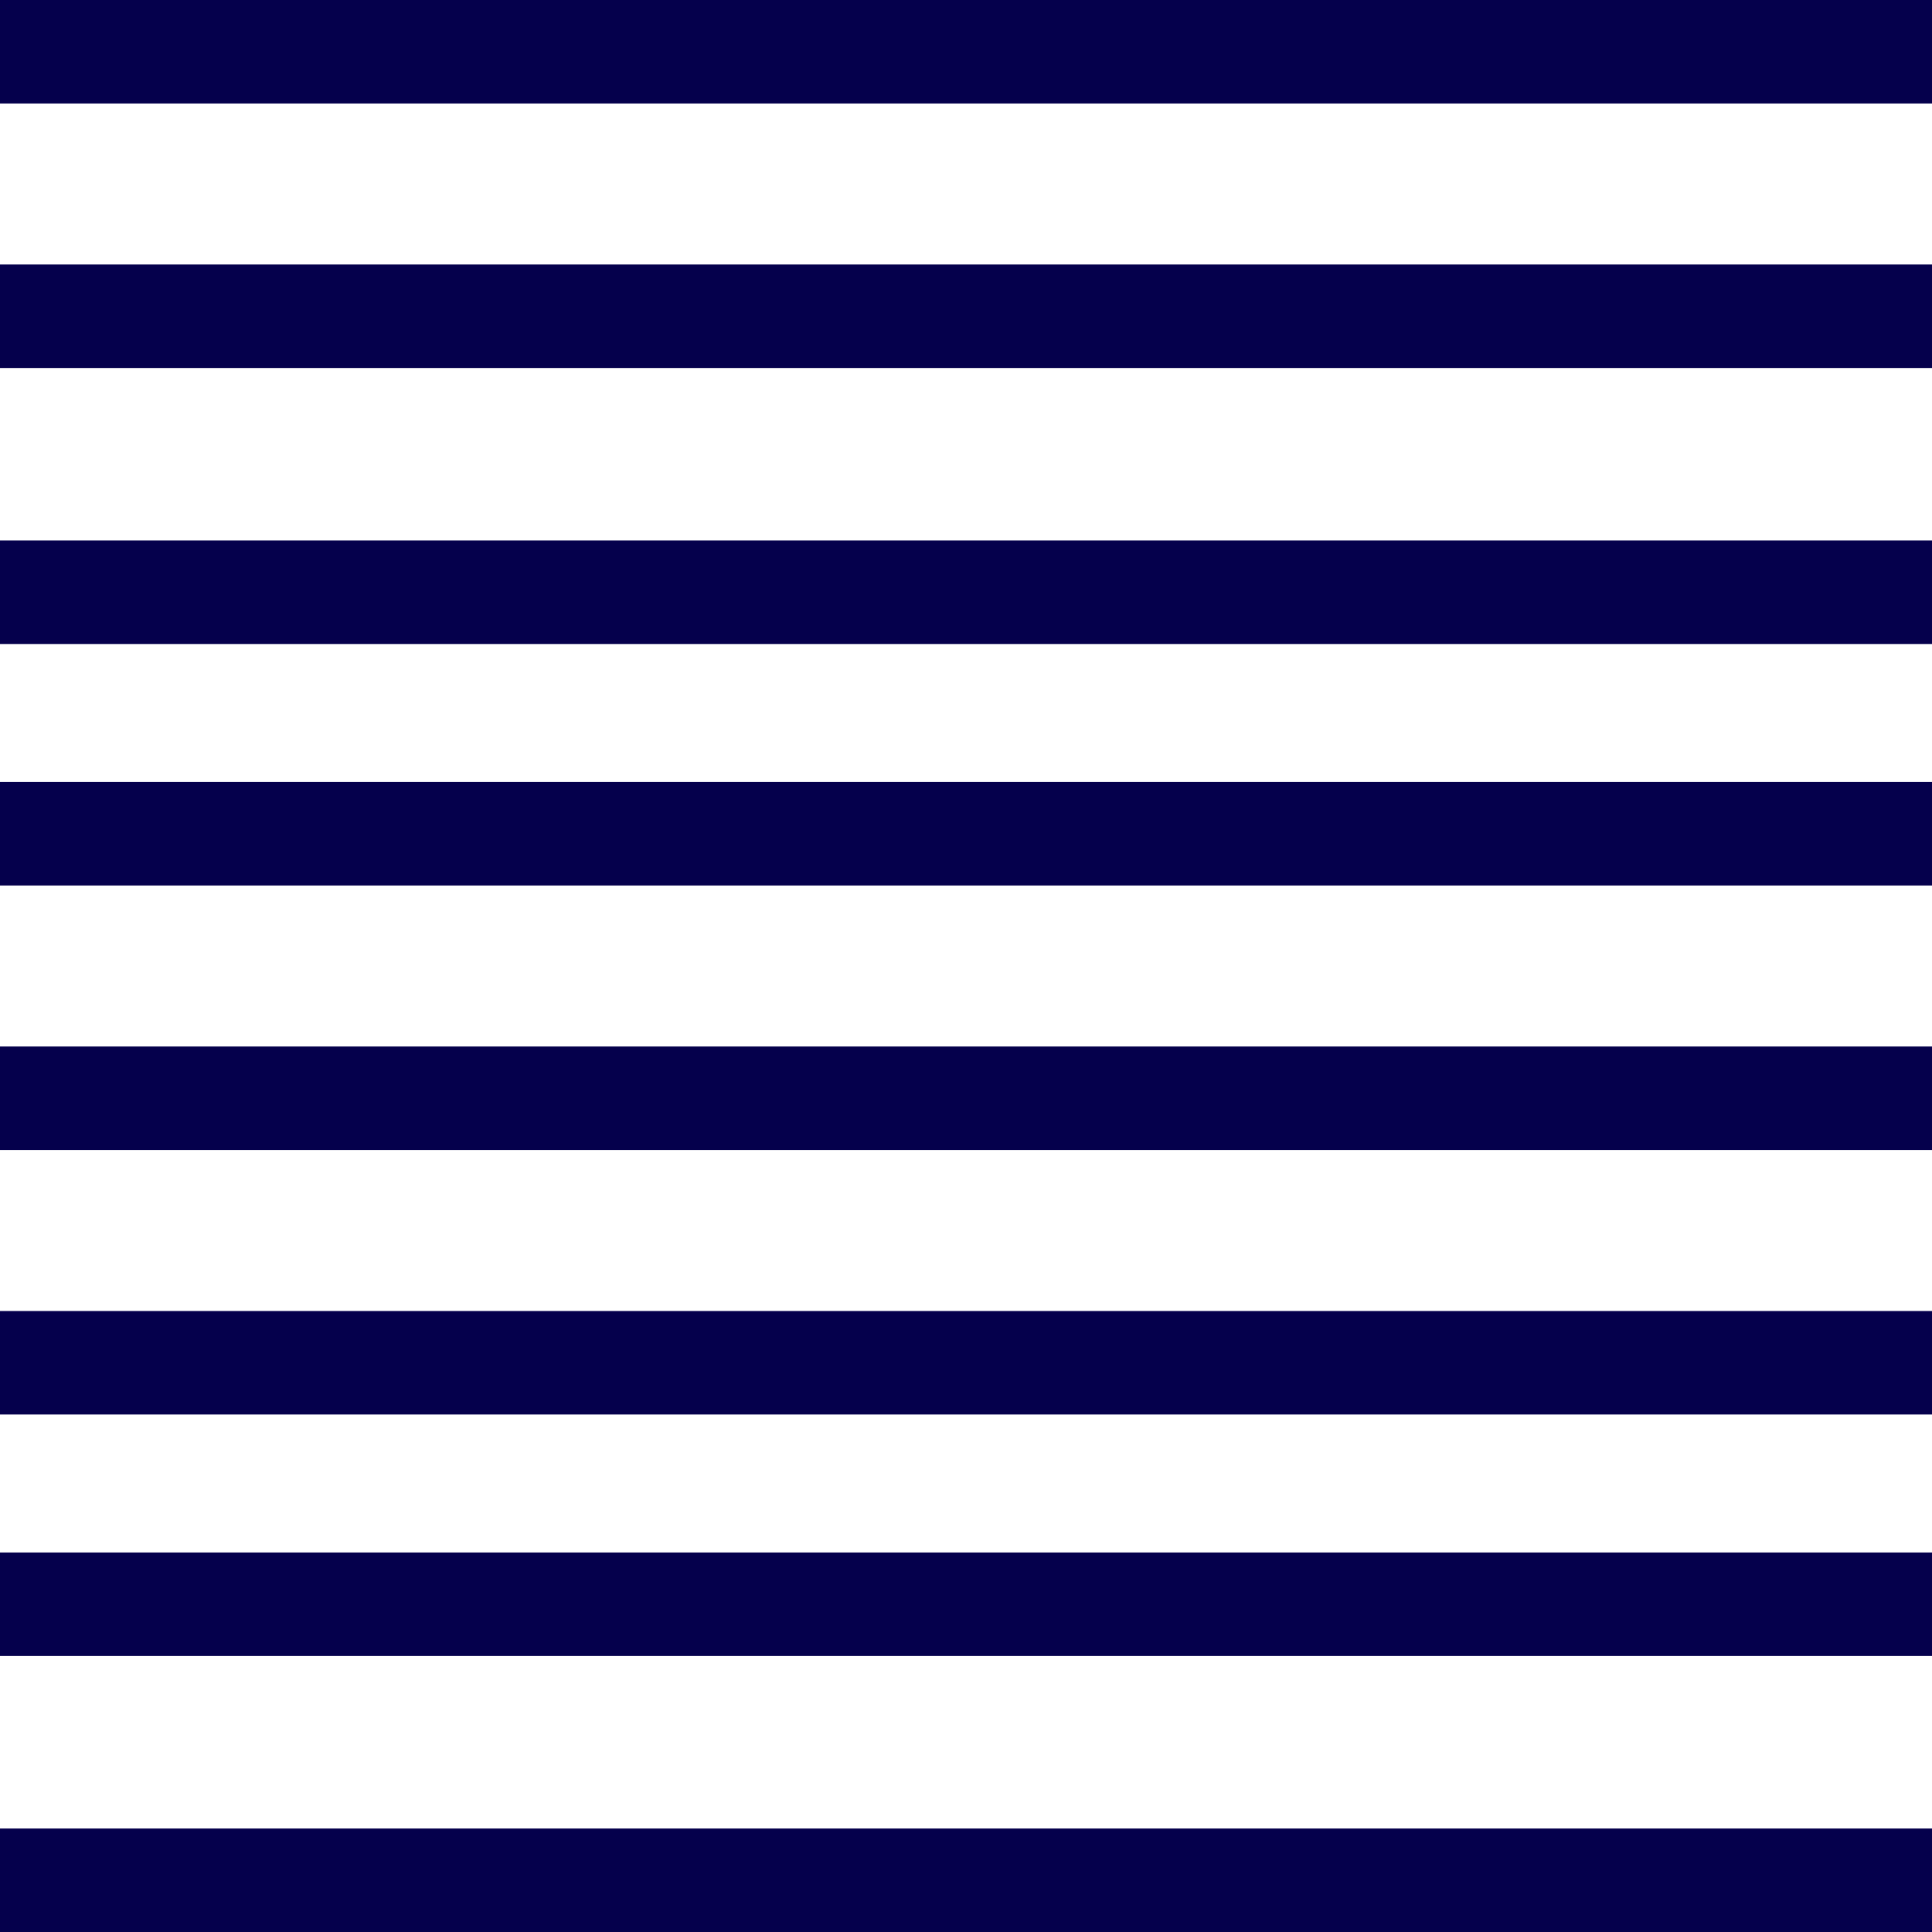
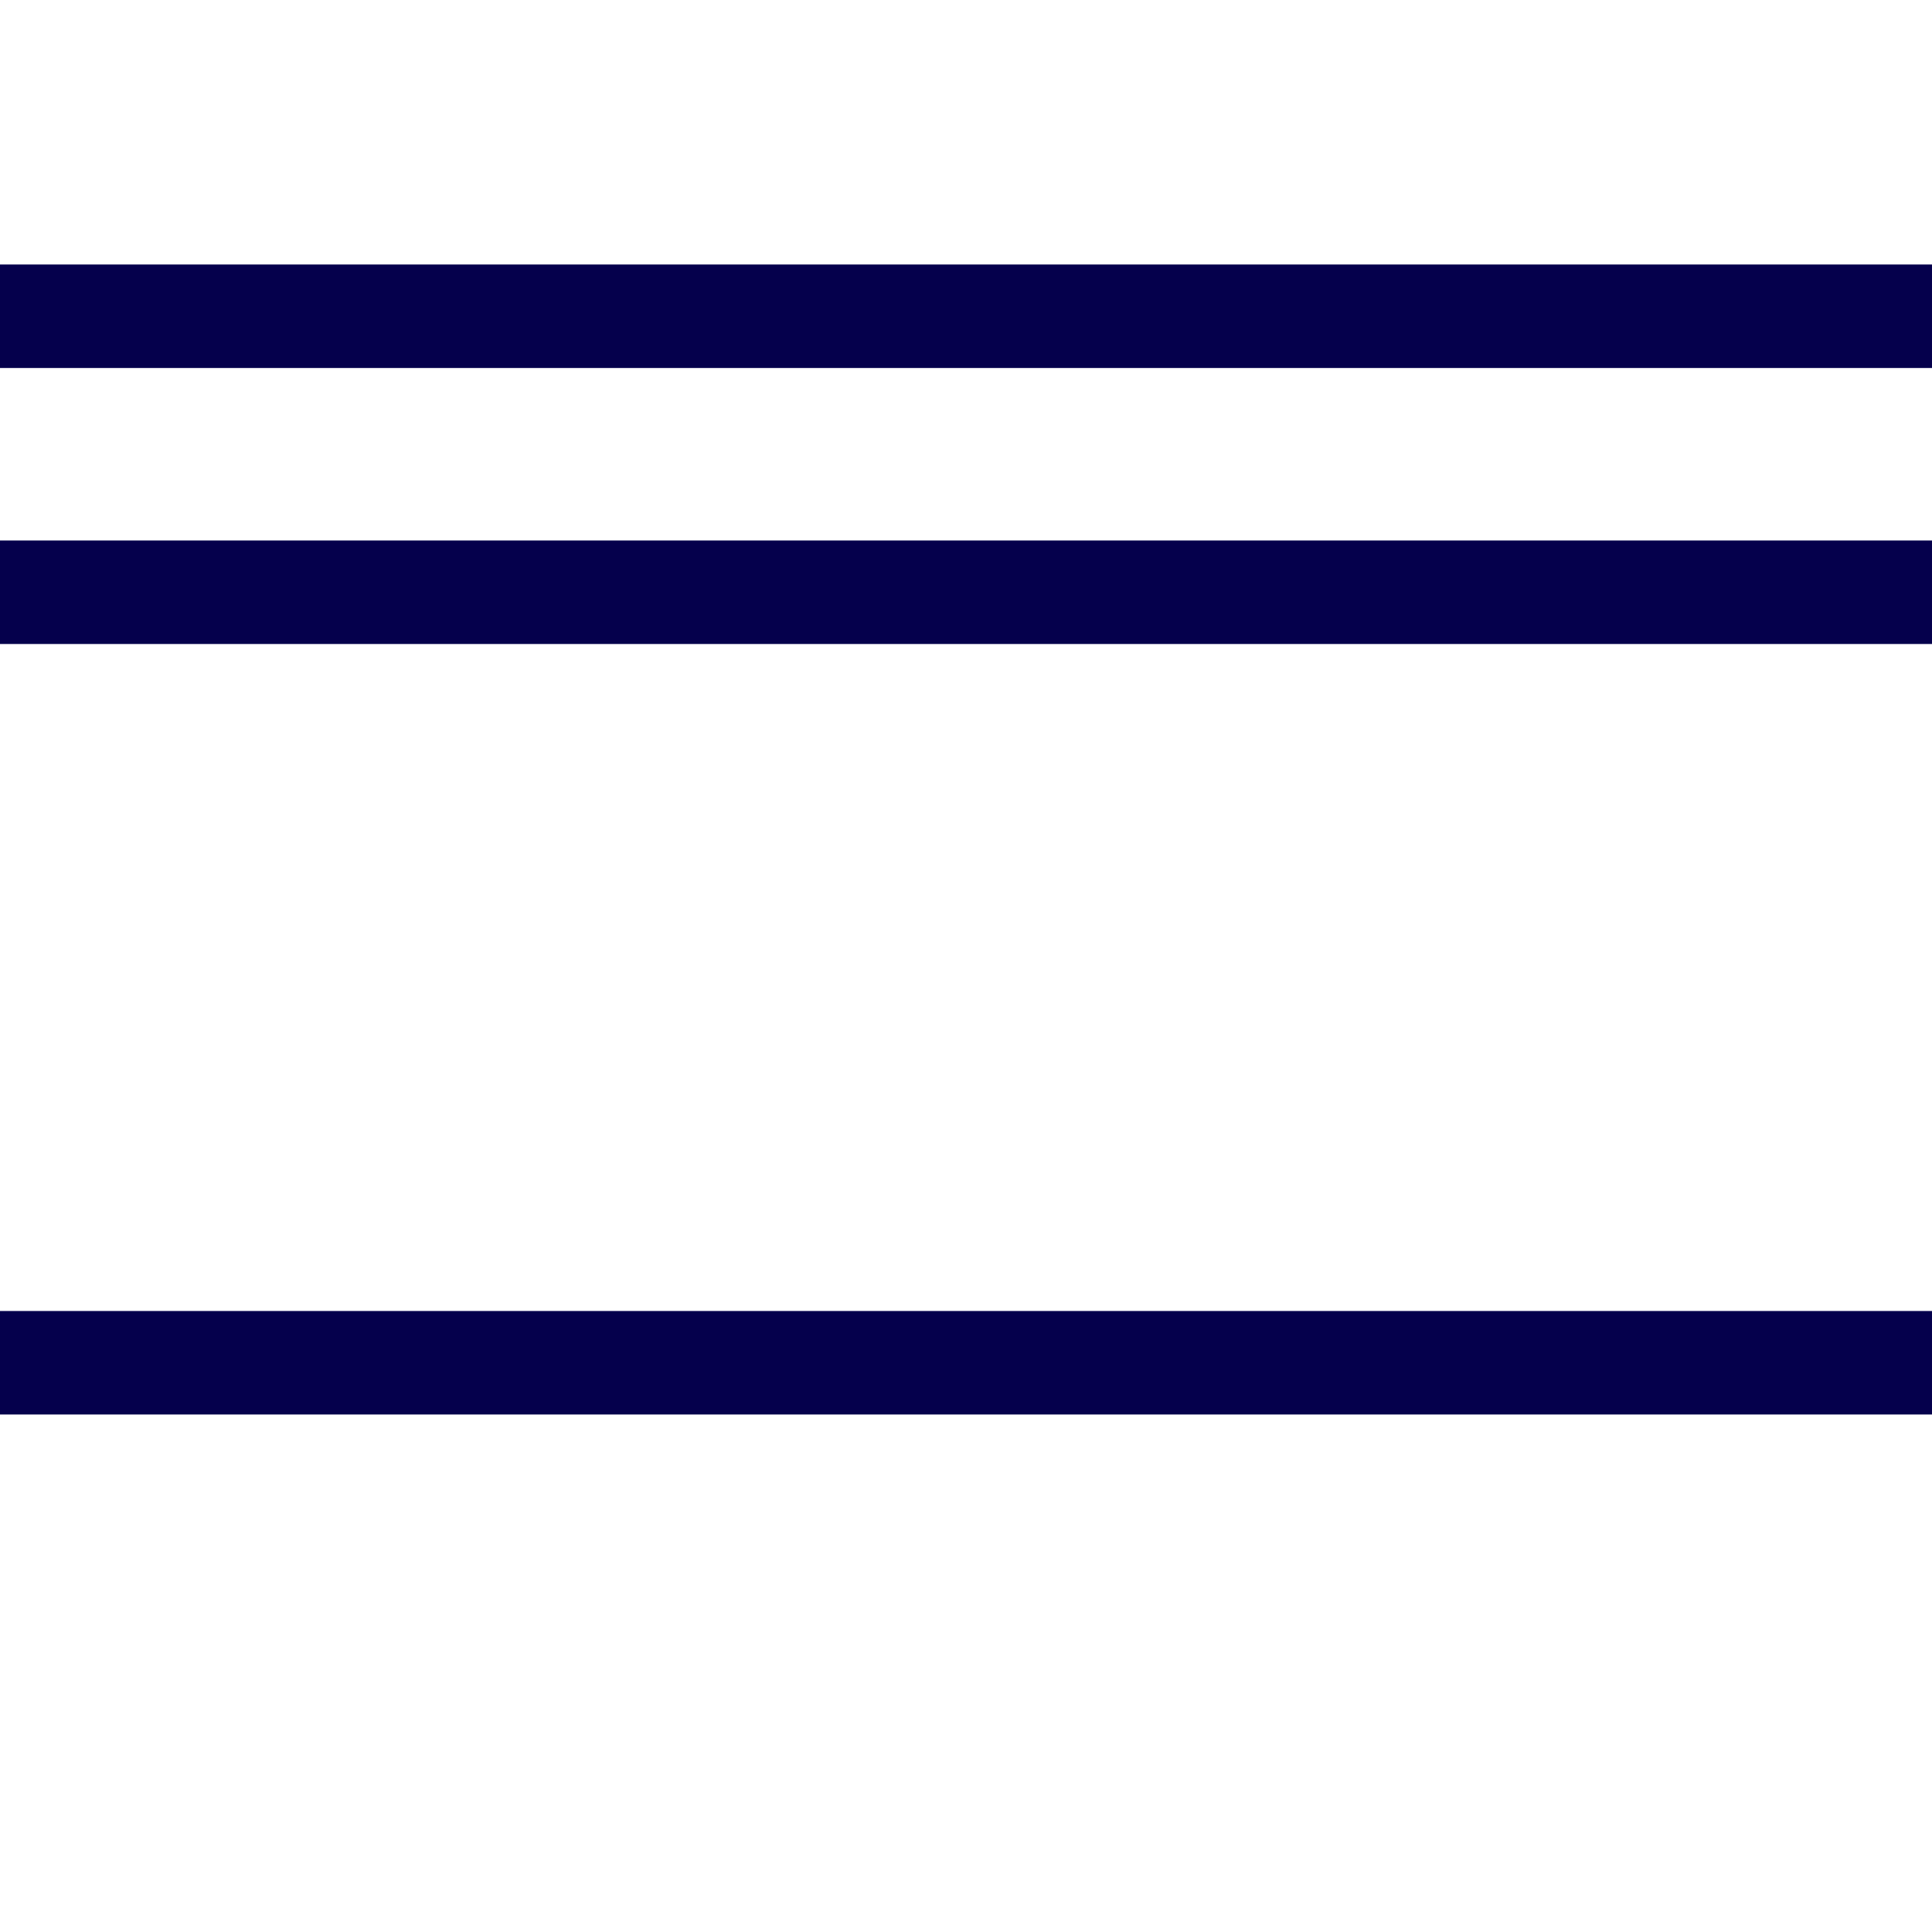
<svg xmlns="http://www.w3.org/2000/svg" width="168px" height="168px" viewBox="0 0 168 168" version="1.1">
  <title>Group 17 Copy</title>
  <g id="Promo" stroke="none" stroke-width="1" fill="none" fill-rule="evenodd">
    <g id="Web" transform="translate(-94, -114)" fill="#05004C">
      <g id="Group-5" transform="translate(0, 64)">
        <g id="Group-17-Copy" transform="translate(178, 134) scale(-1, 1) translate(-178, -134) translate(94, 50)">
-           <polygon id="Fill-1" points="168 159 0 159 0 168 168 168" />
-           <polygon id="Fill-3" points="168 135 0 135 0 144 168 144" />
          <polygon id="Fill-5" points="168 114 0 114 0 123 168 123" />
-           <polygon id="Fill-7" points="168 91 0 91 0 100 168 100" />
-           <polygon id="Fill-9" points="168 68 0 68 0 77 168 77" />
          <polygon id="Fill-11" points="168 47 0 47 0 56 168 56" />
          <polygon id="Fill-13" points="168 23 0 23 0 32 168 32" />
-           <polygon id="Fill-15" points="168 0 0 0 0 9 168 9" />
        </g>
      </g>
    </g>
  </g>
</svg>